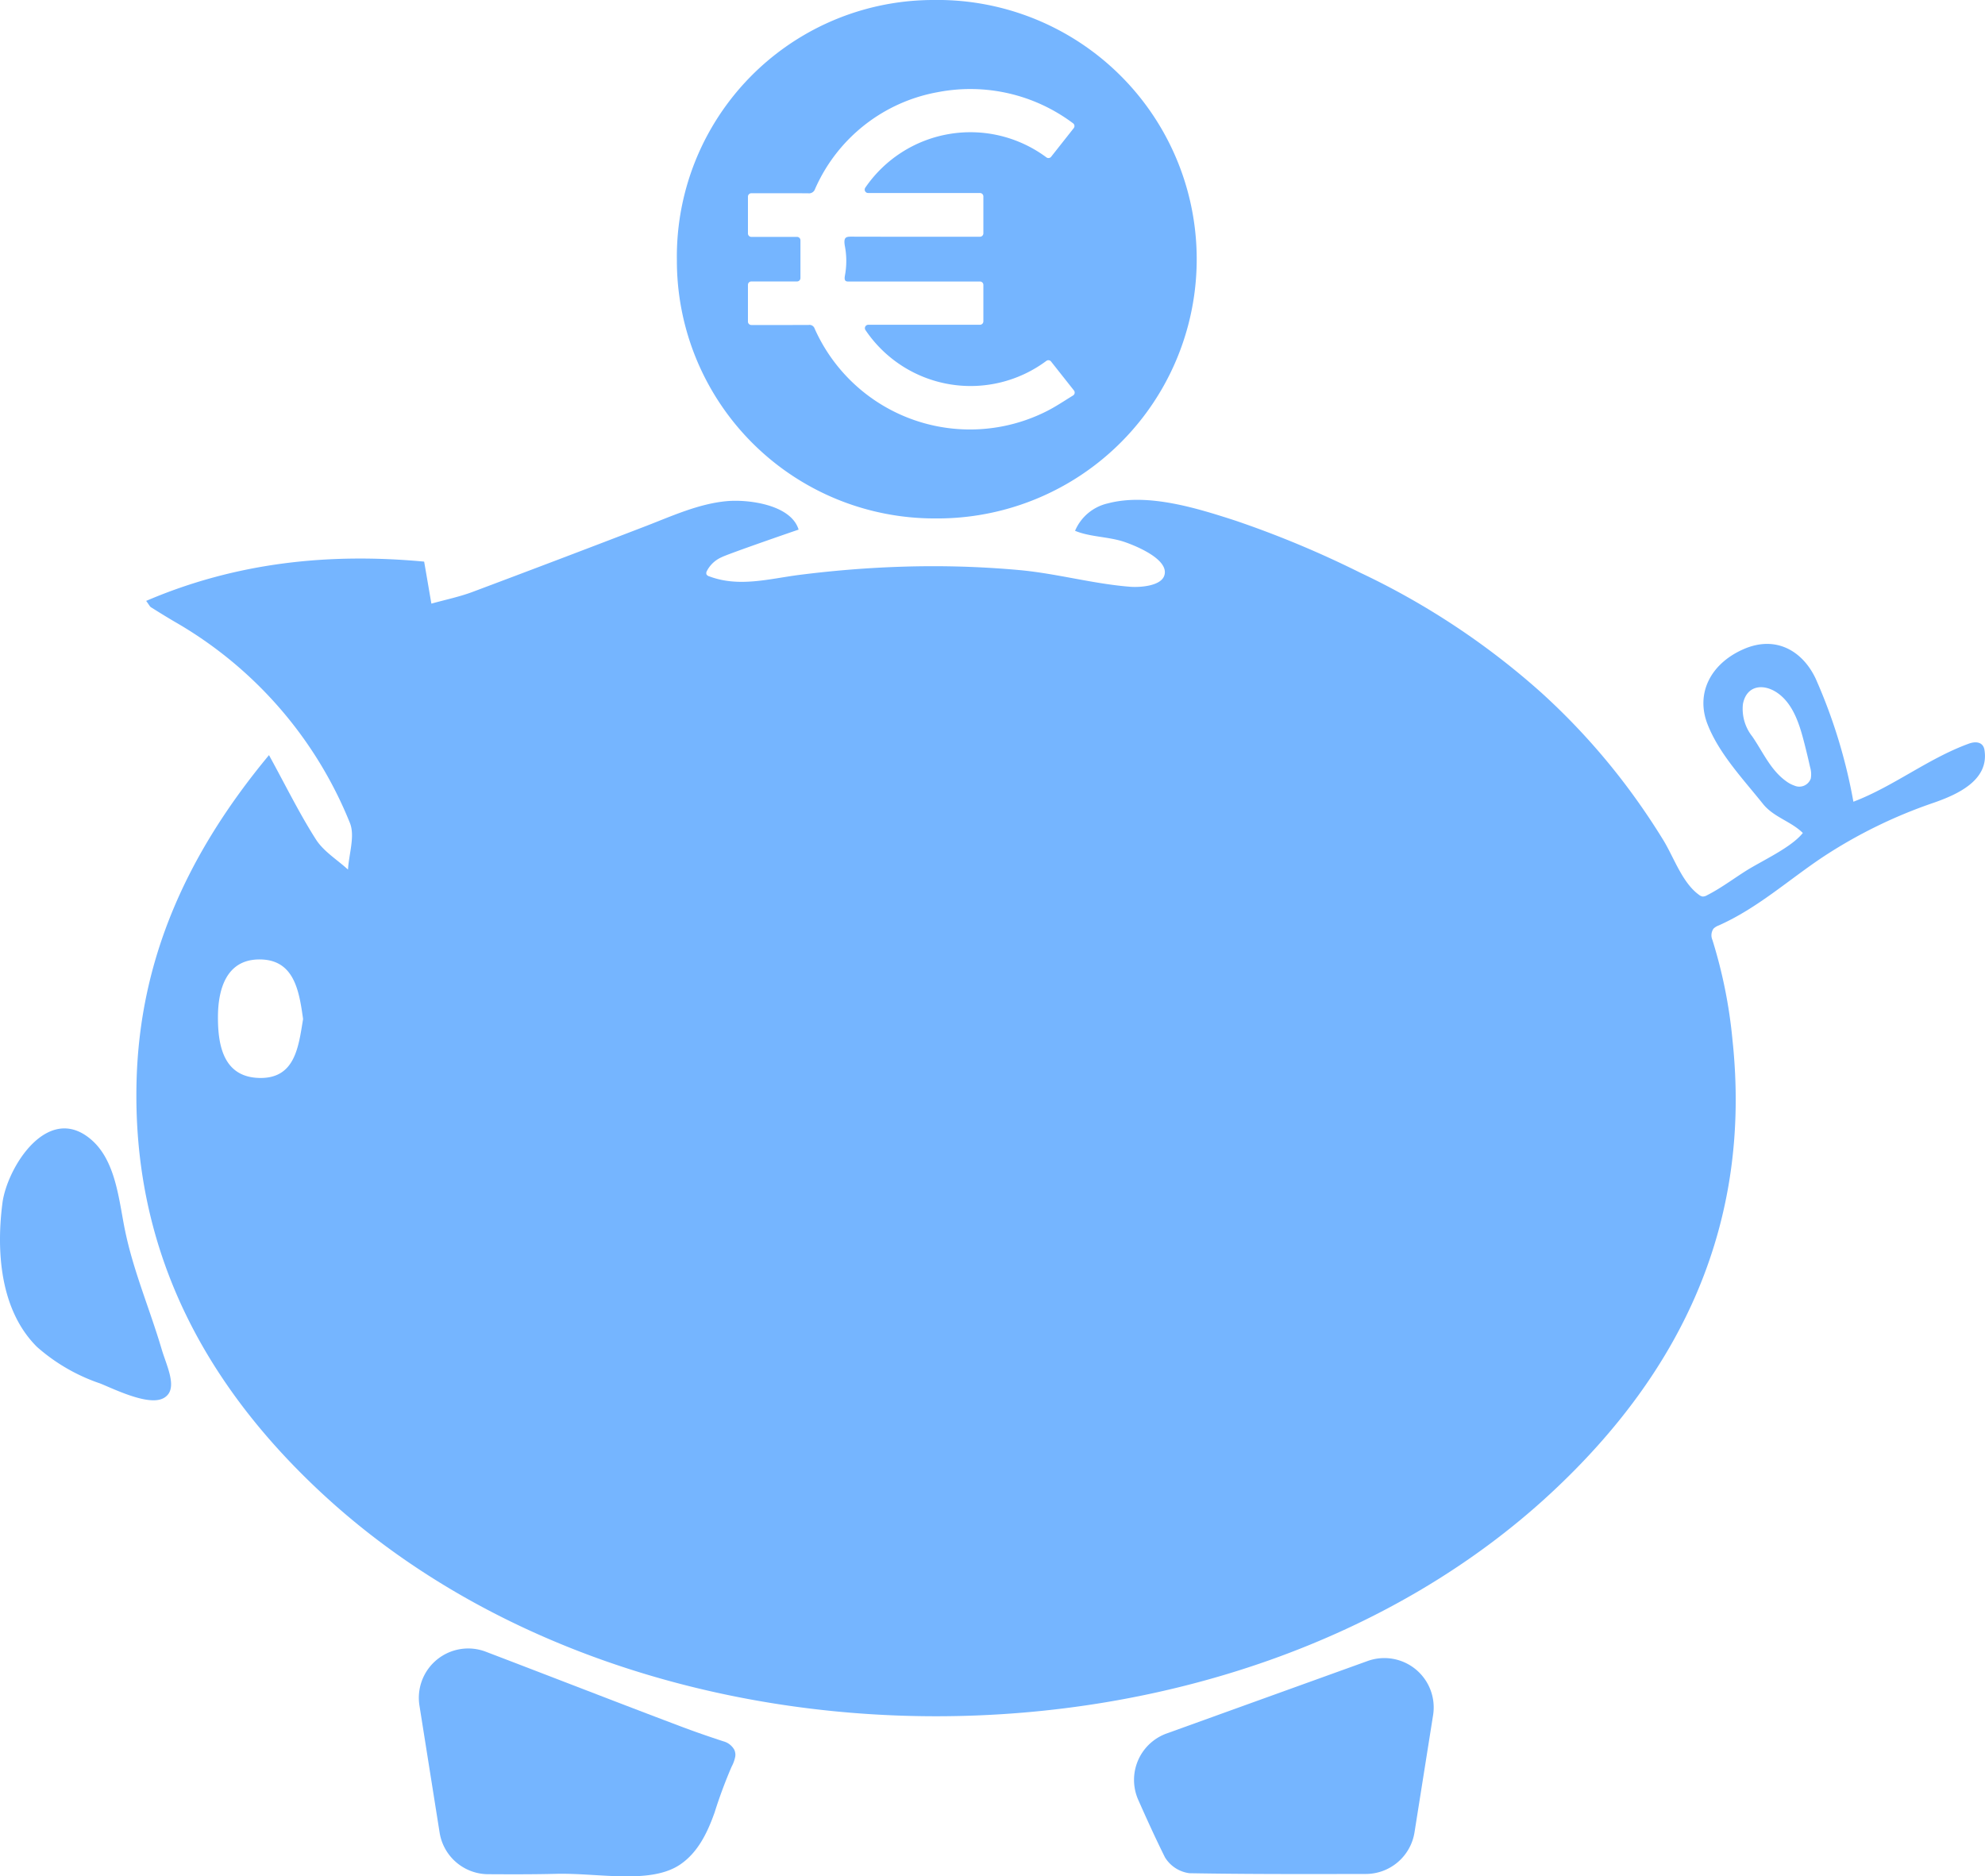
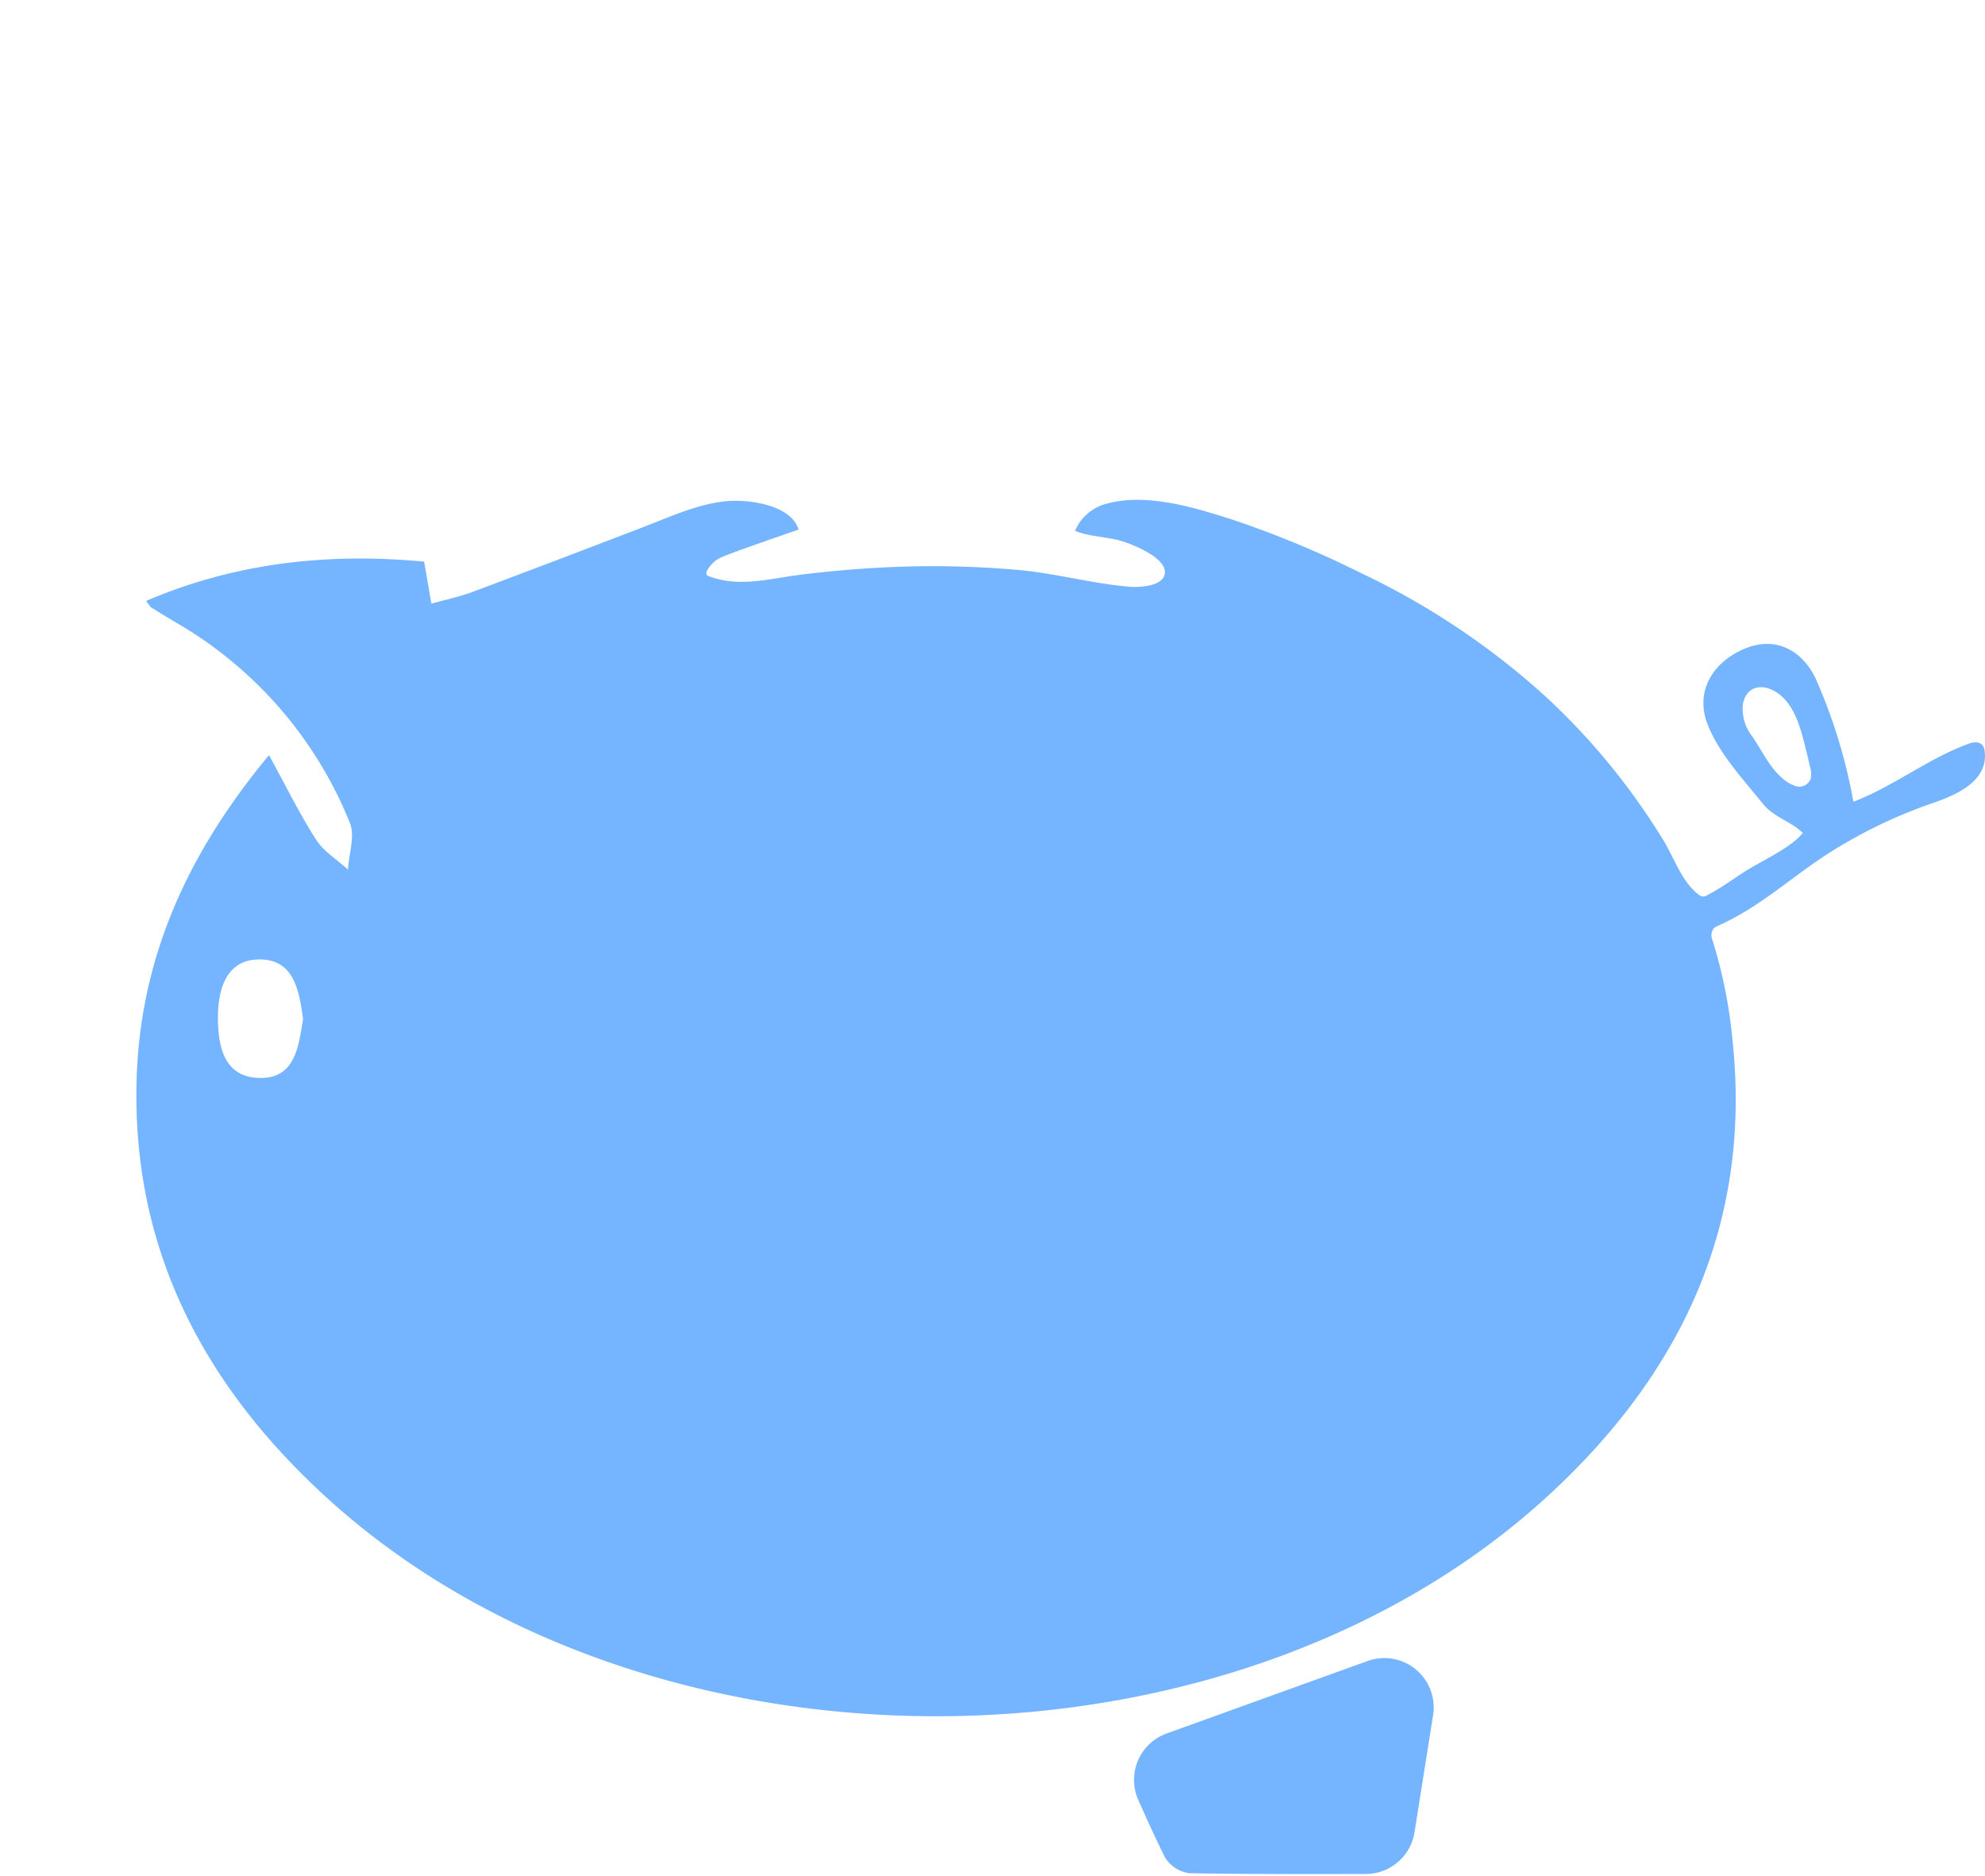
<svg xmlns="http://www.w3.org/2000/svg" id="Group_43" data-name="Group 43" width="216.619" height="204.791" viewBox="0 0 216.619 204.791">
  <defs>
    <clipPath id="clip-path">
      <rect id="Rectangle_30" data-name="Rectangle 30" width="216.619" height="204.791" fill="#75b5ff" />
    </clipPath>
  </defs>
  <g id="Group_42" data-name="Group 42" clip-path="url(#clip-path)">
    <path id="Path_49" data-name="Path 49" d="M256.946,229.849c-.146-.894-.952-.968-1.693-.7-4.434,1.606-8.253,4.693-12.613,6.343a58.554,58.554,0,0,0-4.094-13.384c-1.376-2.98-4.293-4.86-7.932-3.248-3.541,1.568-5.212,4.79-3.893,8.173,1.25,3.205,3.838,5.932,6.054,8.7,1.164,1.453,3.064,1.9,4.347,3.171-1.27,1.594-4.405,3-6.2,4.129-1.427.9-2.752,1.907-4.263,2.673a.893.893,0,0,1-.465.134.834.834,0,0,1-.4-.183c-1.83-1.318-2.747-4.1-3.9-5.98q-1.865-3.037-4.008-5.891a73.219,73.219,0,0,0-9.254-10.154A82.428,82.428,0,0,0,188.8,210.486,109.33,109.33,0,0,0,175.16,204.8c-4.145-1.339-9.509-3.028-13.879-1.869a5.115,5.115,0,0,0-3.58,2.993l.022.009c1.62.67,3.61.623,5.317,1.189,1.192.4,4.961,1.9,4.407,3.669-.371,1.188-2.713,1.319-3.7,1.243-4.035-.311-8.041-1.447-12.1-1.821a104.445,104.445,0,0,0-12.784-.372c-3.738.115-7.469.418-11.179.886-3.334.421-6.629,1.4-9.906.166a.478.478,0,0,1-.3-.217.435.435,0,0,1,.025-.322,3.263,3.263,0,0,1,1.6-1.533c.622-.343,8.428-3.034,8.431-3.025-.827-2.733-5.5-3.32-7.825-3.11-3.079.28-5.964,1.613-8.815,2.711q-9.435,3.631-18.9,7.182c-1.466.552-3.021.869-4.535,1.294-.252-1.464-.5-2.928-.79-4.586-10.271-.96-20.444.047-30.335,4.287.331.45.4.613.515.688.893.56,1.788,1.116,2.7,1.648a44.473,44.473,0,0,1,19.009,21.875c.593,1.431-.1,3.395-.2,5.112-1.184-1.081-2.657-1.976-3.493-3.28-1.8-2.817-3.282-5.844-5.127-9.211-9,10.843-14.082,22.272-14.449,35.486C54.784,284.229,62.53,299,75.719,311.162c35,32.273,99.032,32.183,133.926-.22,14.337-13.314,21.925-29.516,19.8-49.448a53.182,53.182,0,0,0-2.189-10.914,1.276,1.276,0,0,1,.117-1.232,1.566,1.566,0,0,1,.558-.347c4.243-1.888,7.585-4.945,11.4-7.488a53.2,53.2,0,0,1,12.049-5.9c2.537-.882,6.106-2.434,5.563-5.765M68.633,265.639c-3.868-.12-4.478-3.56-4.466-6.676.011-3.008.916-6.207,4.447-6.257,3.864-.054,4.408,3.385,4.844,6.505-.5,3.008-.852,6.551-4.825,6.428M237.987,232.97a1.329,1.329,0,0,1-1.789.763,3.243,3.243,0,0,1-.855-.449c-1.738-1.222-2.566-3.214-3.736-4.91a4.847,4.847,0,0,1-1.021-3.543c.392-2.064,2.259-2.279,3.8-1.189,1.728,1.223,2.4,3.51,2.9,5.454q.334,1.3.626,2.611a2.734,2.734,0,0,1,.077,1.262" transform="translate(-40.383 -147.992)" fill="#75b5ff" />
-     <path id="Path_50" data-name="Path 50" d="M202.945,678.1c-1.6-.523-3.172-1.068-4.751-1.665q-3.509-1.325-7.008-2.671c-4.729-1.815-9.453-3.645-14.186-5.45a5.387,5.387,0,0,0-7.241,5.877l2.2,13.863a5.388,5.388,0,0,0,5.29,4.543c2.517.014,4.963.022,7.407-.04,4.627-.118,10.331,1.189,13.574-1.032,1.95-1.335,2.971-3.508,3.739-5.668a52.384,52.384,0,0,1,1.853-4.991,3.9,3.9,0,0,0,.4-1.109,1.287,1.287,0,0,0-.115-.76,1.929,1.929,0,0,0-1.168-.9" transform="translate(-123.985 -488.044)" fill="#75b5ff" />
    <path id="Path_51" data-name="Path 51" d="M484.944,672.168l-21.926,7.908a5.386,5.386,0,0,0-3.1,7.247c.918,2.072,1.879,4.188,2.913,6.267a3.682,3.682,0,0,0,2.672,1.737c6.358.111,12.718.094,19.249.083a5.388,5.388,0,0,0,5.313-4.543l2.028-12.79a5.386,5.386,0,0,0-7.149-5.909" transform="translate(-335.703 -490.883)" fill="#75b5ff" />
-     <path id="Path_52" data-name="Path 52" d="M13.643,468.367c-.683-3.33-.992-7.618-3.727-9.938-4.743-4.023-9.155,3.118-9.651,6.959C-.421,470.7.022,477.1,4.04,481.088a20.168,20.168,0,0,0,6.89,3.986c1.519.612,5.147,2.41,6.8,1.658a1.568,1.568,0,0,0,.637-.5c.826-1.128-.246-3.27-.723-4.888-1.28-4.344-3.089-8.53-4-12.98" transform="translate(0 -334.082)" fill="#75b5ff" />
-     <path id="Path_53" data-name="Path 53" d="M302.533,56.583A28.294,28.294,0,1,0,302.168,0a28.007,28.007,0,0,0-27.922,28.45,28.118,28.118,0,0,0,28.287,28.132M282.369,35.471A.372.372,0,0,1,282,35.1V31.09a.372.372,0,0,1,.372-.372h4.986a.372.372,0,0,0,.372-.372V26.227a.372.372,0,0,0-.372-.372h-4.985a.372.372,0,0,1-.372-.372V21.462a.372.372,0,0,1,.372-.372h.148c2.017,0,4.034-.009,6.05.008a.694.694,0,0,0,.751-.468,18.126,18.126,0,0,1,13.4-10.573,18.673,18.673,0,0,1,14.691,3.349l.068.05a.373.373,0,0,1,.071.531l-2.464,3.121a.372.372,0,0,1-.505.076A13.9,13.9,0,0,0,294.8,20.493a.373.373,0,0,0,.314.572H307.32a.372.372,0,0,1,.372.372v4.029a.372.372,0,0,1-.372.372h-.208c-4.626,0-9.252.005-13.878-.009-.568,0-.831.1-.644,1.091a8.616,8.616,0,0,1-.006,3.155c-.133.72.213.648.536.648h14.2a.372.372,0,0,1,.372.372v3.978a.372.372,0,0,1-.372.372H295.136a.372.372,0,0,0-.319.565,13.832,13.832,0,0,0,19.754,3.374.37.37,0,0,1,.507.071l2.5,3.162a.372.372,0,0,1-.1.547c-.977.6-1.9,1.224-2.883,1.718a18.558,18.558,0,0,1-25.316-9.017.59.59,0,0,0-.651-.4c-2.033.012-4.065.006-6.1.006Z" transform="translate(-200.379 0)" fill="#75b5ff" />
  </g>
</svg>